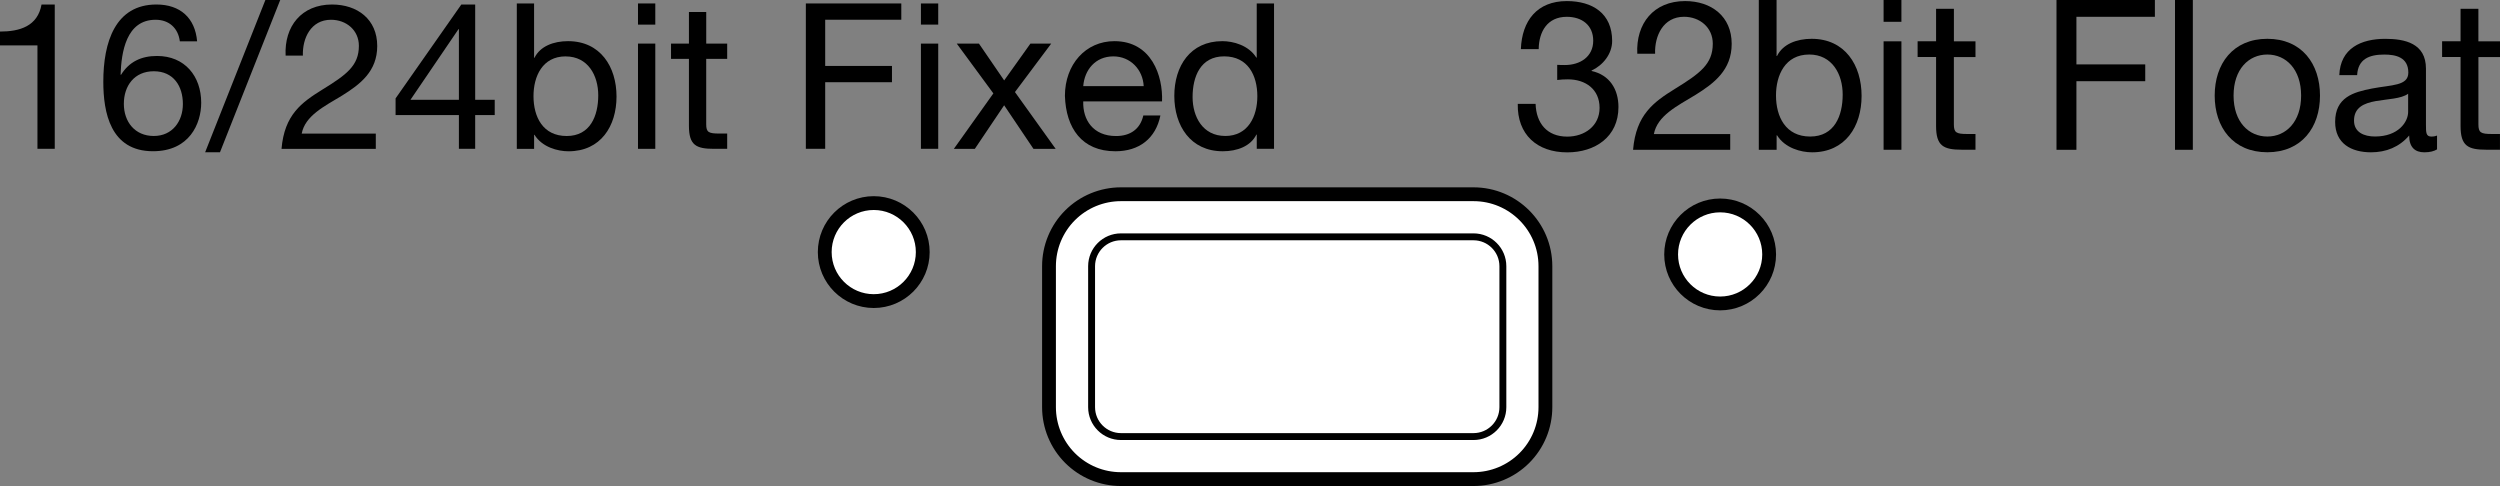
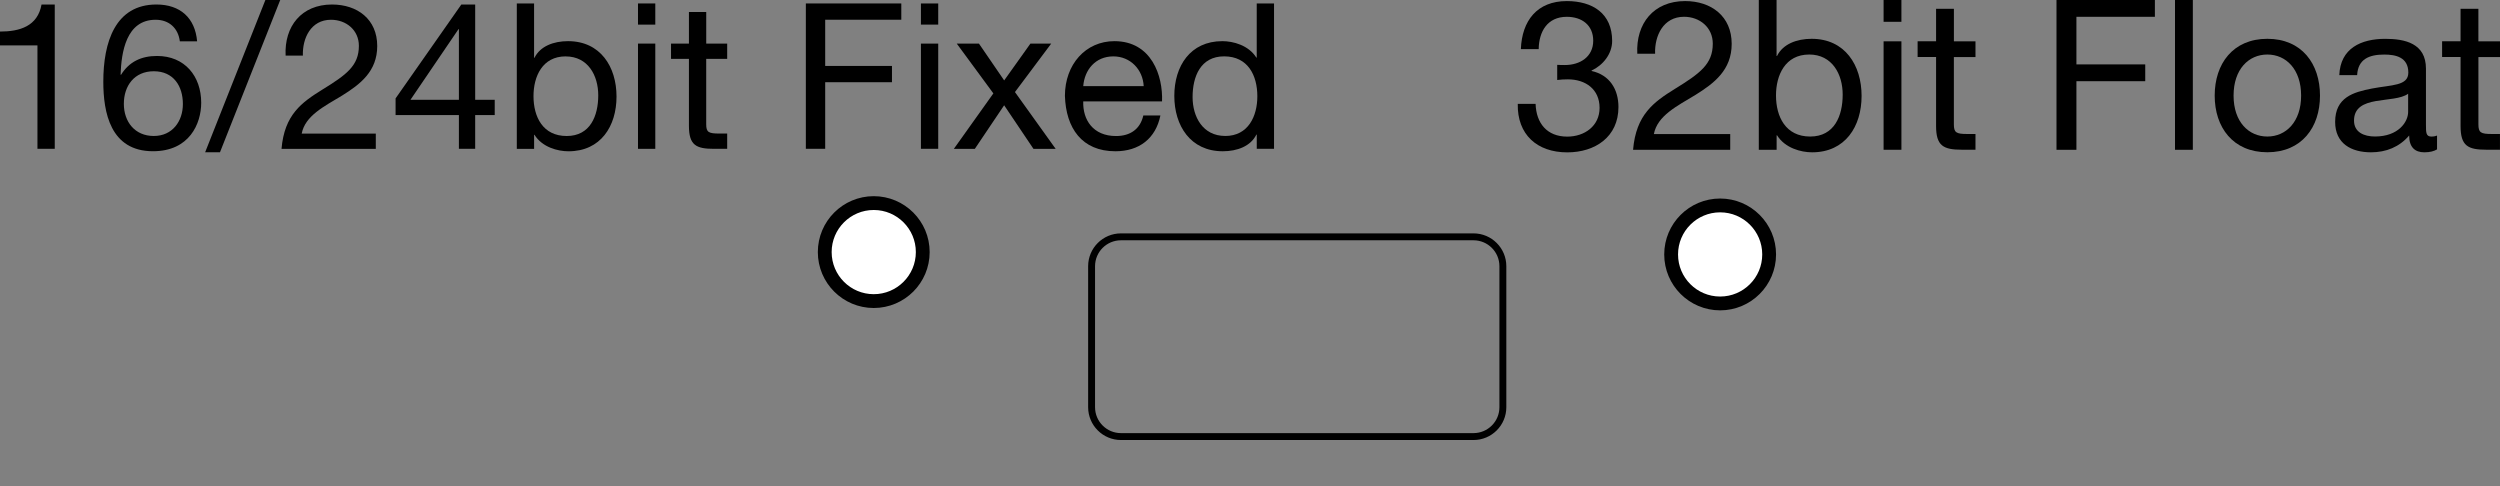
<svg xmlns="http://www.w3.org/2000/svg" id="_レイヤー_1" width="90.455" height="17.585" version="1.1" viewBox="0 0 90.455 17.585">
  <rect x="0" y="0" width="90.455" height="17.585" fill="#808080" stroke="none" />
  <defs>
    <style>
      .st0 {
        fill: none;
        stroke-width: .25px;
      }

      .st0, .st1 {
        stroke: #000;
        stroke-linecap: round;
        stroke-linejoin: round;
      }

      .st1 {
        fill: #fff;
        stroke-width: .5px;
      }
    </style>
  </defs>
-   <path class="st1" d="M55.154,16.573c.488-.488.762-1.15.762-1.841v-5.101c0-1.438-1.166-2.603-2.603-2.603h-12.755c-.69,0-1.353.274-1.841.762-.488.488-.762,1.15-.762,1.841v5.101c0,.69.274,1.353.762,1.841.488.488,1.15.762,1.841.762h12.755c.69,0,1.353-.274,1.841-.762" />
  <path class="st0" d="M54.377,14.733v-5.101c0-.587-.476-1.063-1.063-1.063h-12.755c-.587,0-1.063.476-1.063,1.063v5.101c0,.587.476,1.063,1.063,1.063h12.755c.587,0,1.063-.476,1.063-1.063" />
  <g>
    <path d="M56.34,2.346c.098.007.19.007.281.007.546,0,1.025-.295,1.025-.881,0-.562-.41-.864-.956-.864-.706,0-1.009.539-1.017,1.169h-.645c.039-1.025.585-1.738,1.663-1.738.934,0,1.64.448,1.64,1.443,0,.471-.334.881-.744,1.07v.016c.652.144.972.661.972,1.306,0,1.077-.842,1.639-1.852,1.639-1.093,0-1.814-.645-1.791-1.754h.645c.023.698.41,1.184,1.146,1.184.629,0,1.169-.387,1.169-1.04,0-.675-.508-1.032-1.146-1.032-.128,0-.265.007-.387.023v-.546h-.003Z" />
    <path d="M59.24,1.944c-.053-1.093.592-1.905,1.731-1.905.942,0,1.685.546,1.685,1.548,0,.949-.638,1.427-1.306,1.844-.675.41-1.381.752-1.51,1.42h2.763v.569h-3.515c.107-1.276.752-1.731,1.51-2.202.911-.562,1.374-.896,1.374-1.639,0-.585-.471-.972-1.04-.972-.752,0-1.07.69-1.047,1.336,0,0-.645,0-.645,0Z" />
    <path d="M63.635,0h.645v2.026h.016c.212-.432.713-.622,1.253-.622,1.207,0,1.807.956,1.807,2.065s-.592,2.042-1.791,2.042c-.403,0-.979-.153-1.267-.615h-.016v.524h-.645V0h-.001ZM65.458,1.973c-.865,0-1.199.744-1.199,1.48,0,.773.35,1.487,1.237,1.487.88,0,1.176-.752,1.176-1.518,0-.737-.38-1.45-1.214-1.45Z" />
    <path d="M68.797.789h-.645v-.789h.645v.789ZM68.152,1.495h.645v3.924h-.645V1.495Z" />
    <path d="M70.695,1.495h.782v.569h-.782v2.436c0,.297.084.348.485.348h.297v.569h-.492c-.668,0-.934-.137-.934-.857v-2.497h-.668v-.569h.668V.318h.645s0,1.176,0,1.176Z" />
    <path d="M74.407,0h3.561v.608h-2.839v1.722h2.49v.608h-2.49v2.482h-.721V0Z" />
    <path d="M78.696,0h.645v5.42h-.645V0Z" />
    <path d="M82.037,1.404c1.245,0,1.905.903,1.905,2.056,0,1.146-.661,2.049-1.905,2.049s-1.905-.903-1.905-2.049c0-1.153.661-2.056,1.905-2.056ZM82.037,4.94c.675,0,1.222-.531,1.222-1.48,0-.956-.547-1.487-1.222-1.487s-1.222.531-1.222,1.487c0,.949.546,1.48,1.222,1.48Z" />
    <path d="M88.179,5.404c-.114.068-.258.107-.464.107-.334,0-.547-.181-.547-.608-.357.418-.835.608-1.381.608-.713,0-1.297-.318-1.297-1.1,0-.888.661-1.077,1.328-1.207.713-.137,1.32-.091,1.32-.576,0-.562-.462-.654-.873-.654-.546,0-.949.167-.979.744h-.645c.037-.972.789-1.313,1.663-1.313.706,0,1.472.16,1.472,1.077v2.019c0,.304,0,.441.204.441.053,0,.114-.007.197-.037v.501h.001ZM87.131,3.392c-.251.183-.736.19-1.169.265-.425.076-.789.229-.789.706,0,.425.364.576.759.576.85,0,1.199-.531,1.199-.888v-.661.003Z" />
    <path d="M89.674,1.495h.782v.569h-.782v2.436c0,.297.084.348.485.348h.295v.569h-.492c-.668,0-.934-.137-.934-.857v-2.497h-.668v-.569h.668V.318h.645v1.176h.001Z" />
  </g>
  <path class="st1" d="M64.011,9.206c0-.979-.794-1.773-1.773-1.773s-1.773.794-1.773,1.773.794,1.773,1.773,1.773,1.773-.794,1.773-1.773" />
  <g>
    <path d="M1.981,5.385h-.626V1.643H0v-.501c.714,0,1.362-.192,1.503-.979h.478v5.222Z" />
    <path d="M6.507,1.495c-.059-.471-.383-.78-.877-.78-1.068,0-1.238,1.178-1.267,1.981l.014.014c.295-.478.737-.685,1.305-.685,1.002,0,1.598.73,1.598,1.693,0,.759-.428,1.754-1.745,1.754-1.546,0-1.797-1.414-1.797-2.513-.001-1.434.433-2.796,1.921-2.796.862,0,1.4.485,1.473,1.332h-.626.001ZM4.481,3.757c0,.648.397,1.163,1.083,1.163.678,0,1.053-.537,1.053-1.156,0-.648-.338-1.186-1.053-1.186-.7,0-1.083.523-1.083,1.179Z" />
    <path d="M9.602,0h.537l-2.18,5.51h-.537L9.602,0Z" />
    <path d="M10.334,2.012c-.052-1.06.575-1.849,1.679-1.849.913,0,1.636.53,1.636,1.502,0,.92-.619,1.385-1.267,1.79-.655.397-1.34.73-1.466,1.378h2.681v.553h-3.411c.104-1.237.73-1.679,1.466-2.137.884-.544,1.333-.87,1.333-1.591,0-.567-.456-.943-1.009-.943-.729,0-1.038.67-1.017,1.296h-.626.001Z" />
    <path d="M17.193,3.61h.707v.553h-.707v1.222h-.589v-1.222h-2.291v-.603L16.692.163h.501v3.447ZM16.604,3.61V1.054h-.014l-1.738,2.556h1.754-.001Z" />
    <path d="M18.698.125h.626v1.967h.014c.206-.42.693-.603,1.215-.603,1.172,0,1.754.929,1.754,2.004s-.575,1.981-1.738,1.981c-.39,0-.95-.147-1.23-.596h-.014v.508h-.626V.125h-.001ZM20.466,2.04c-.839,0-1.163.723-1.163,1.437,0,.752.338,1.444,1.201,1.444.854,0,1.142-.73,1.142-1.473,0-.714-.369-1.407-1.179-1.407h0Z" />
    <path d="M23.71.891h-.626V.125h.626v.766ZM23.084,1.577h.626v3.808h-.626V1.577Z" />
    <path d="M25.552,1.577h.759v.553h-.759v2.364c0,.288.081.338.471.338h.288v.553h-.478c-.648,0-.906-.132-.906-.832v-2.423h-.648v-.553h.648V.435h.626v1.142h-.001Z" />
    <path d="M29.157.125h3.454v.589h-2.754v1.672h2.416v.589h-2.416v2.409h-.7V.125Z" />
    <path d="M33.947.891h-.626V.125h.626v.766ZM33.321,1.577h.626v3.808h-.626V1.577Z" />
    <path d="M35.943,3.381l-1.326-1.804h.803l.913,1.333.95-1.333h.752l-1.312,1.754,1.473,2.055h-.803l-1.061-1.577-1.061,1.577h-.759l1.428-2.004h.003Z" />
    <path d="M41.986,4.177c-.17.839-.773,1.296-1.628,1.296-1.215,0-1.79-.839-1.827-2.003,0-1.142.752-1.981,1.79-1.981,1.348,0,1.761,1.26,1.724,2.18h-2.851c-.022.664.354,1.253,1.186,1.253.515,0,.877-.251.988-.744,0,0,.619,0,.619,0ZM41.381,3.116c-.029-.596-.479-1.076-1.097-1.076-.655,0-1.045.494-1.09,1.076,0,0,2.187,0,2.187,0Z" />
    <path d="M46.098,5.385h-.626v-.515h-.014c-.206.42-.693.603-1.215.603-1.171,0-1.754-.927-1.754-2.003s.575-1.981,1.738-1.981c.39,0,.95.147,1.23.596h.014V.125h.626v5.26h.001ZM44.33,4.92c.839,0,1.163-.721,1.163-1.437,0-.752-.338-1.444-1.201-1.444-.854,0-1.142.73-1.142,1.473,0,.714.369,1.407,1.179,1.407h0Z" />
  </g>
  <path class="st1" d="M33.387,9.121c0-.979-.794-1.773-1.773-1.773s-1.773.794-1.773,1.773.794,1.773,1.773,1.773,1.773-.794,1.773-1.773" />
</svg>